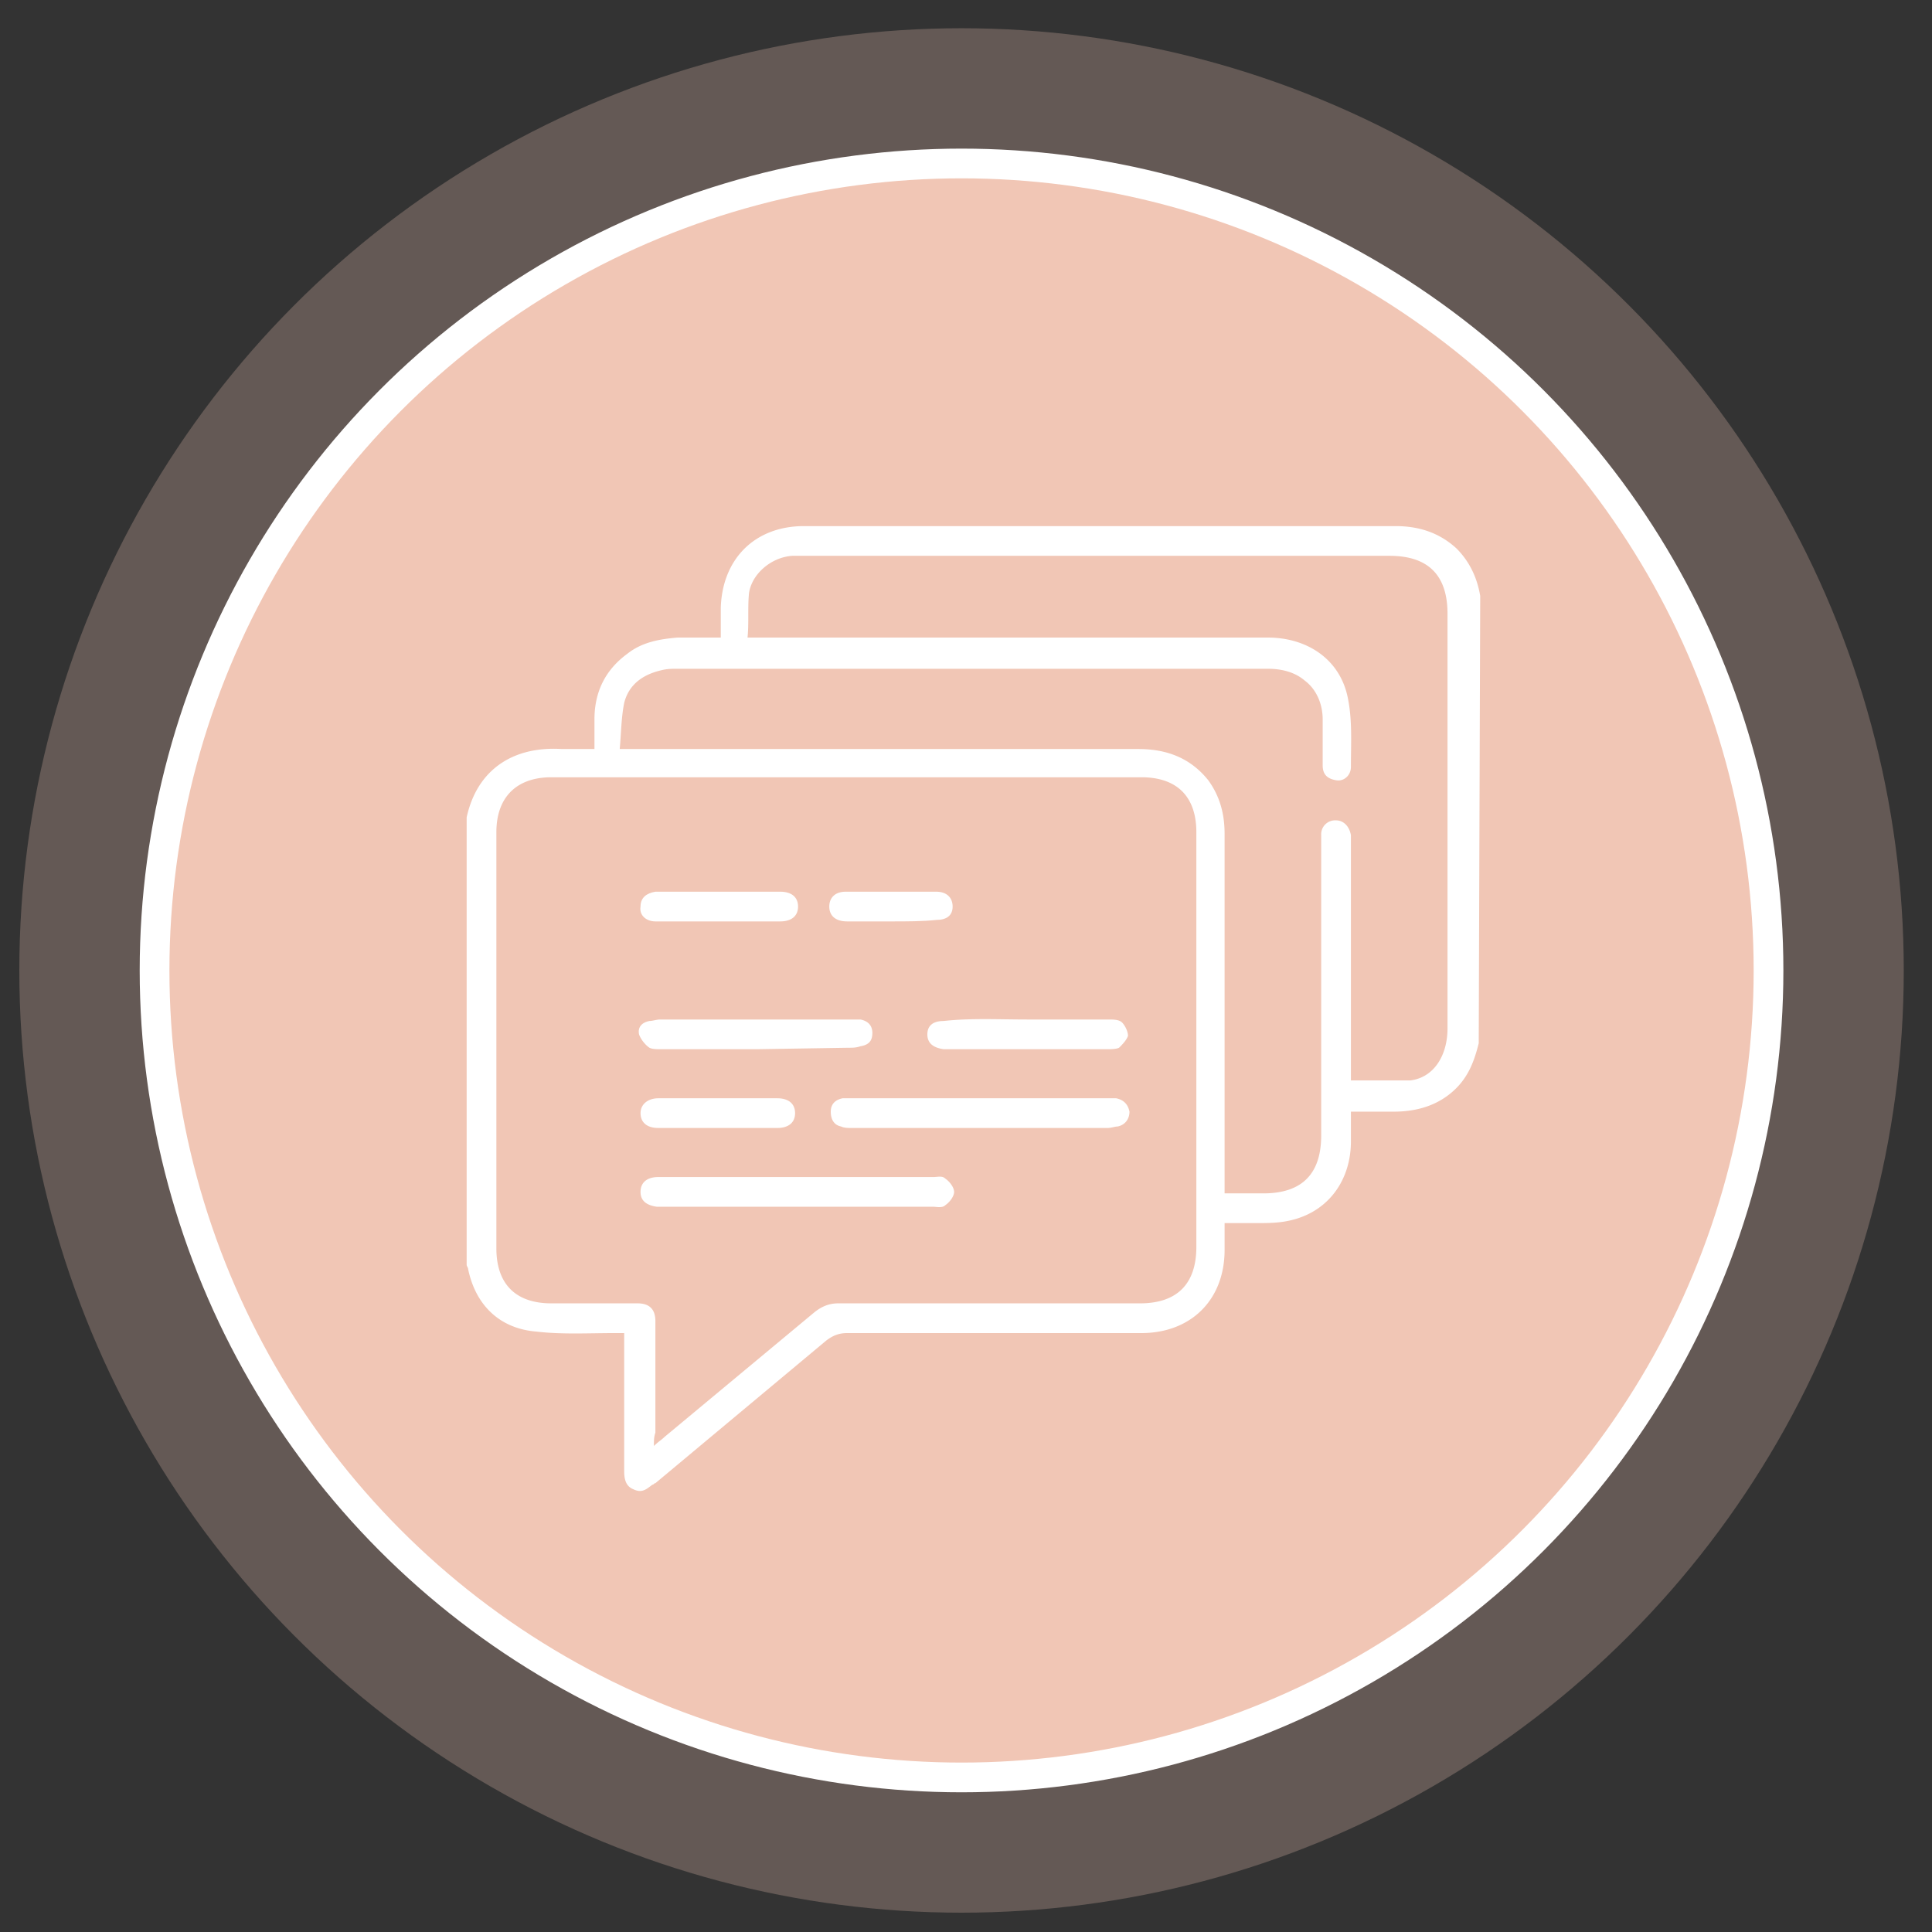
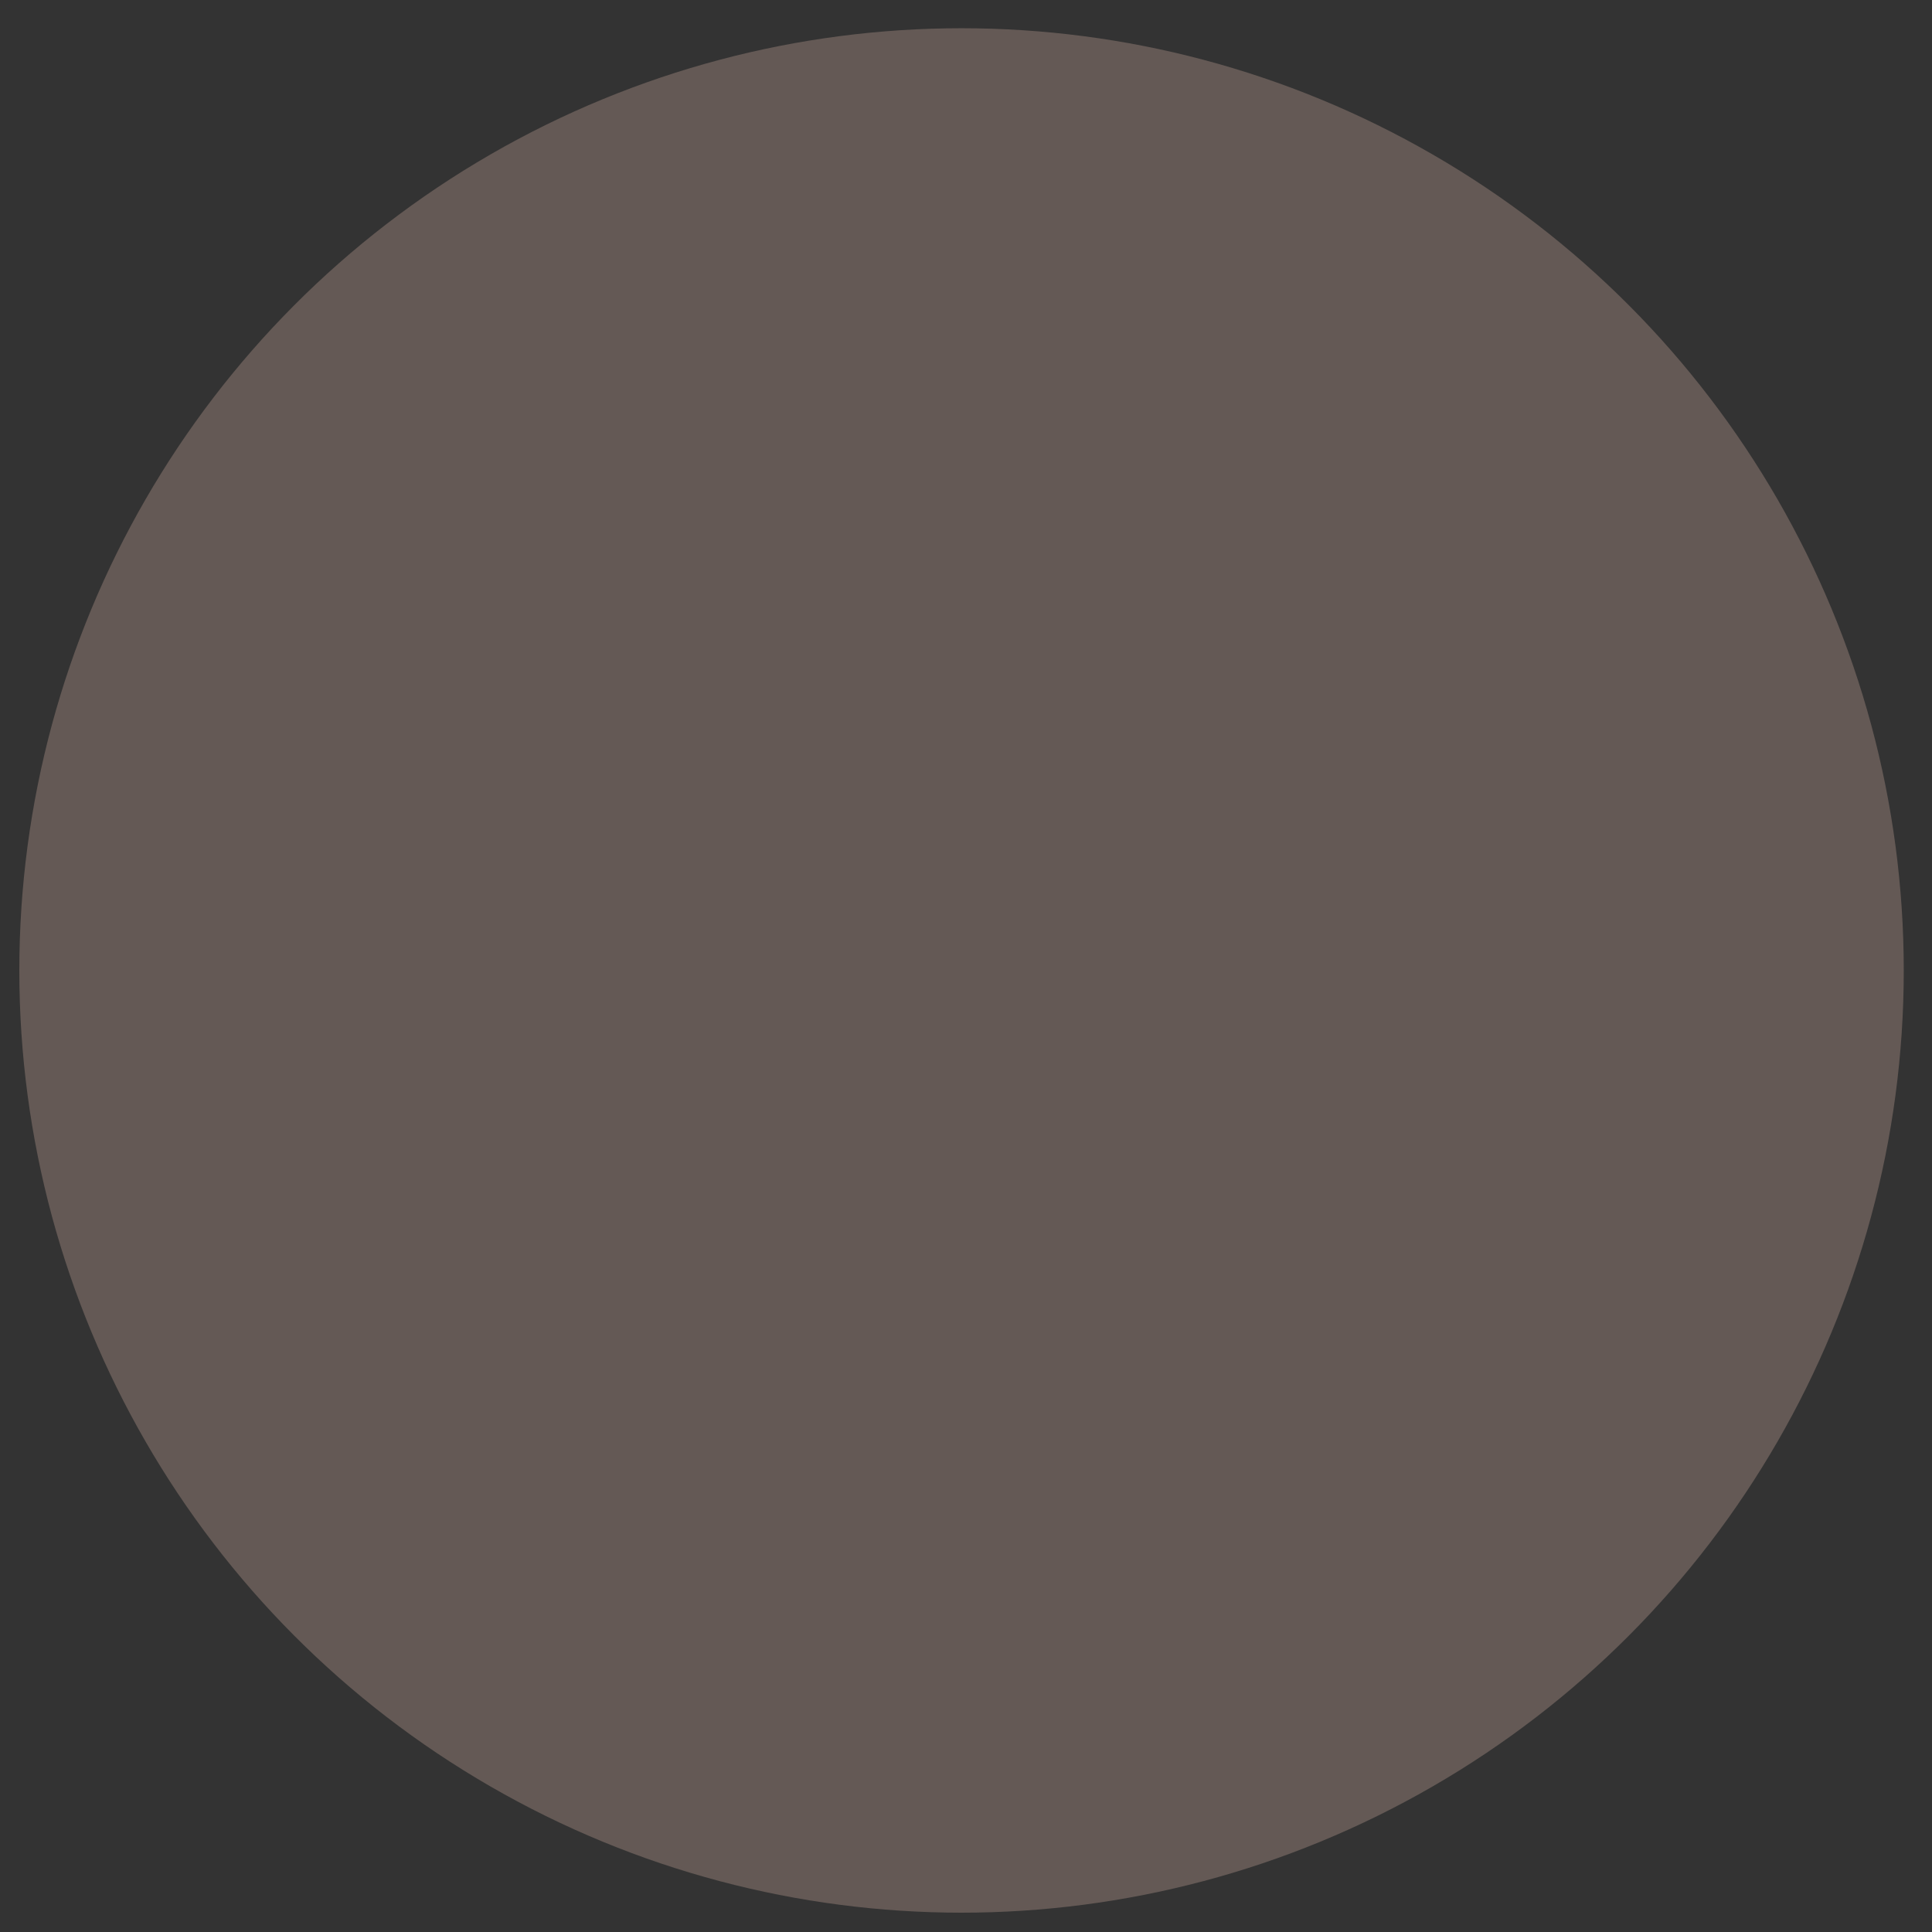
<svg xmlns="http://www.w3.org/2000/svg" viewBox="0 0 130 130">
  <rect x="0" y="0" width="130" height="130" fill="#333333" stroke="none" />
  <g fill="#f1c6b5">
    <circle cx="64.7" cy="65.3" r="63.4" opacity=".26" />
-     <circle cx="64.7" cy="65.3" r="54.3" stroke="#fff" stroke-width="2" />
  </g>
  <g fill="#fff">
-     <path d="M99.5 70.2c-.3 1.2-.7 2.3-1.7 3.2-1.1 1-2.5 1.4-4 1.4h-2.9v2c0 2.6-1.5 4.7-4 5.3-.8.2-1.6.2-2.4.2h-2.1v1.8c0 3.4-2.3 5.6-5.6 5.6H57c-.6 0-1 .2-1.4.5l-11.5 9.6c-.1 0-.1.1-.2.1-.4.3-.7.6-1.3.3-.5-.2-.6-.7-.6-1.2v-8.5-.8h-.7c-1.7 0-3.5.1-5.2-.1-2.5-.2-4.1-1.8-4.6-4.2 0-.1-.1-.2-.1-.3V55c.7-3.2 3.1-4.8 6.4-4.6H40v-2c0-1.8.7-3.3 2.2-4.4 1-.8 2.2-1 3.4-1.1h2.9v-2c.1-3.3 2.3-5.5 5.6-5.5h4.1 35.7c1.5 0 2.9.4 4.1 1.5.9.9 1.4 2 1.6 3.2l-.1 30.1zM44 97.3c.3-.3.5-.4.7-.6l10.1-8.4c.5-.4 1-.6 1.6-.6h20.3c2.5 0 3.8-1.3 3.8-3.8V56c0-2.4-1.3-3.7-3.7-3.7H37.1c-2.3 0-3.7 1.3-3.7 3.7v28c0 2.4 1.3 3.7 3.7 3.7h5.8c.8 0 1.2.4 1.2 1.2v7.5c-.1.3-.1.5-.1.9zm6.3-54.4h1 19.4 14.6c2.7 0 4.9 1.5 5.4 4.1.3 1.5.2 3 .2 4.6 0 .6-.5 1-1 .9-.6-.1-.9-.4-.9-1v-3.1c0-1-.4-2-1.2-2.6-.7-.6-1.6-.8-2.5-.8H45.6c-.4 0-.7 0-1.1.1-1.3.3-2.2 1-2.5 2.2-.2 1-.2 2-.3 3.1h.9 6.6 27.4c1.9 0 3.5.6 4.7 2.1.8 1.1 1.1 2.3 1.1 3.6v23.3.9H85c2.6 0 3.9-1.3 3.9-3.9V56.8v-.6a.94.94 0 0 1 1-1c.5 0 .9.4 1 1v.7V72v.7h4c1.6-.2 2.5-1.7 2.5-3.5V41.3c0-2.6-1.3-3.9-3.9-3.9H54.2h-.9c-1.4.1-2.7 1.2-2.9 2.5-.1 1 0 2-.1 3zm3.4 36.3h9.1c.3 0 .6-.1.8.1.3.2.6.6.6.9s-.3.7-.6.9c-.2.2-.6.1-.8.1H44.6h-.4c-.7-.1-1.1-.4-1.1-1s.4-1 1.2-1h9.4zm12.2-5.3h8.5.7c.5.1.8.4.9.9 0 .5-.3.9-.8 1-.2 0-.4.1-.7.1H57.3c-.2 0-.5 0-.7-.1-.5-.1-.7-.5-.7-1s.3-.8.8-.9h.7 8.5zm-15-3.3h-6.4c-.3 0-.6 0-.8-.1-.3-.2-.6-.6-.7-.9-.1-.5.2-.8.7-.9.2 0 .5-.1.7-.1h12.8.7c.5.1.8.4.8.9s-.2.8-.8.9c-.3.1-.5.1-.8.1l-6.2.1zm18.2-2h5.5c.3 0 .7 0 .9.2s.4.6.4.9c-.1.3-.4.6-.6.8-.2.1-.6.1-.8.1H63.9h-.4c-.7-.1-1.1-.4-1.1-1s.4-.9 1.1-.9c1.8-.2 3.7-.1 5.6-.1z" />
-     <path d="M48.3 62h-4.2c-.6 0-1.1-.4-1-1 0-.6.4-.9 1-1h.7 6.8.9c.8 0 1.2.4 1.2 1s-.4 1-1.2 1h-4.2zm0 11.9h4c.8 0 1.2.4 1.2 1s-.4 1-1.2 1h-8c-.8 0-1.2-.4-1.2-1s.5-1 1.2-1h4zM60 62h-3c-.8 0-1.2-.4-1.2-1s.4-1 1.1-1H63c.7 0 1.1.4 1.1 1s-.4.9-1.1.9c-.9.1-2 .1-3 .1z" />
-   </g>
+     </g>
</svg>